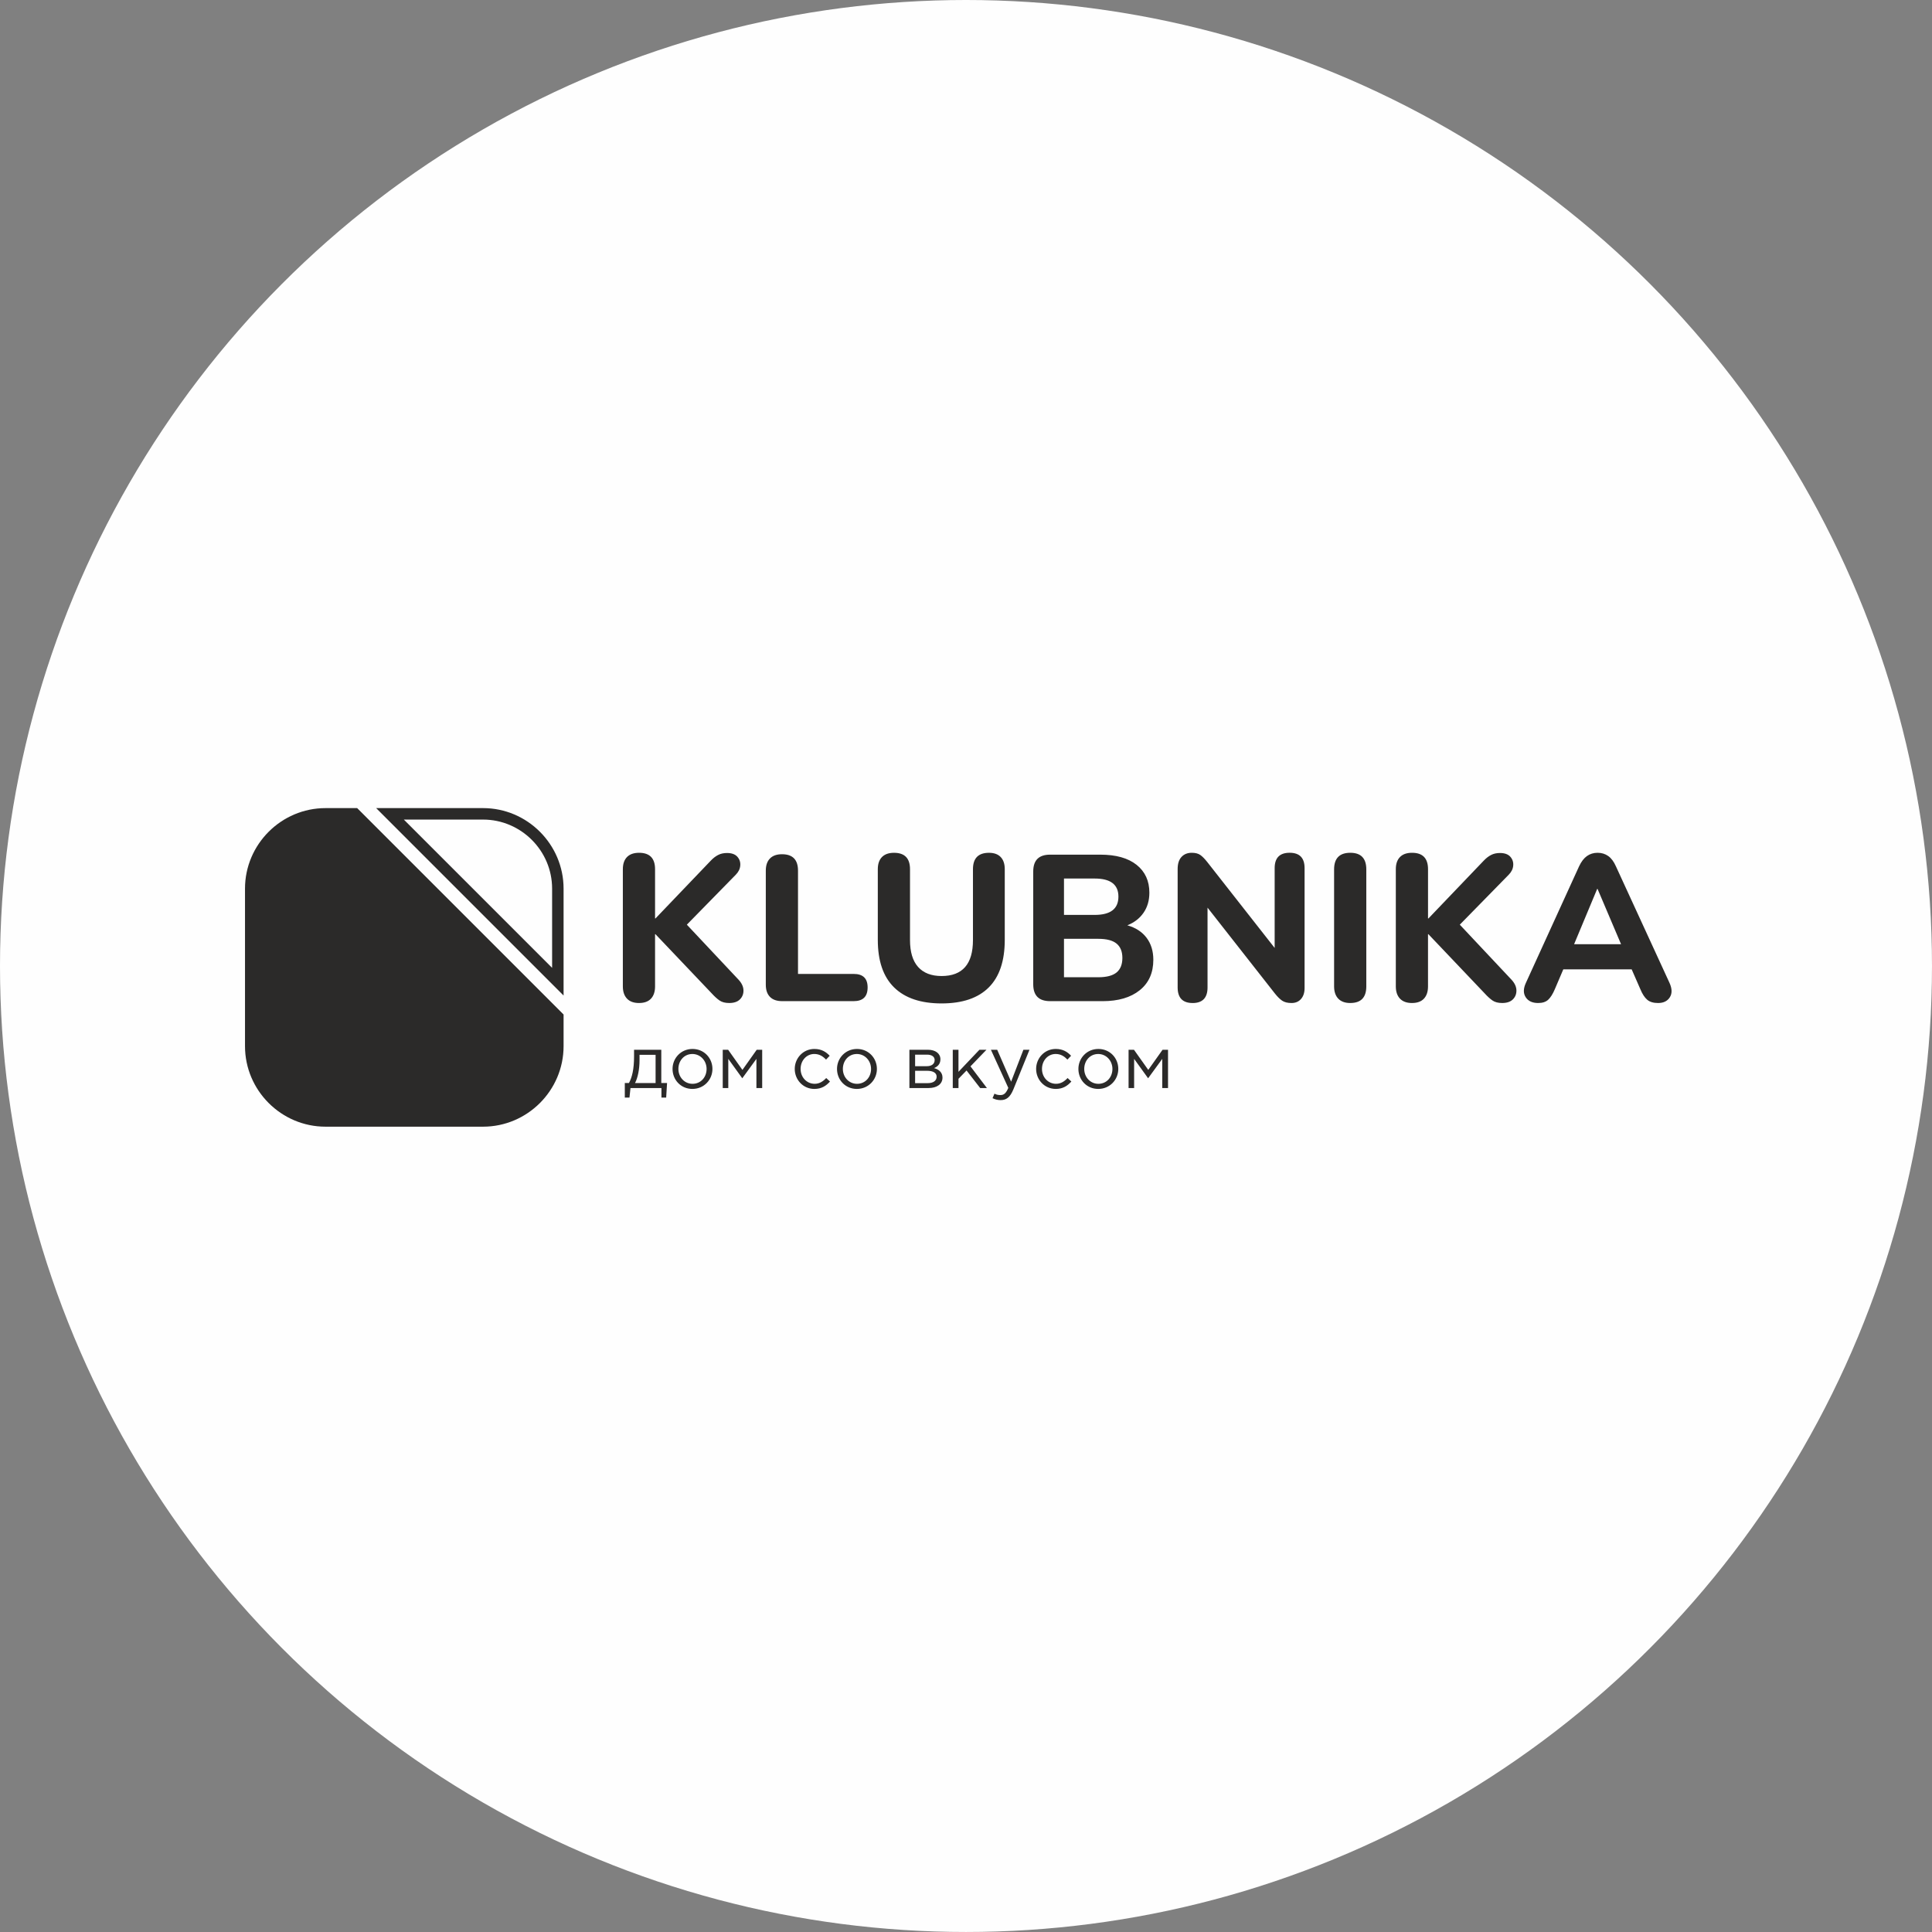
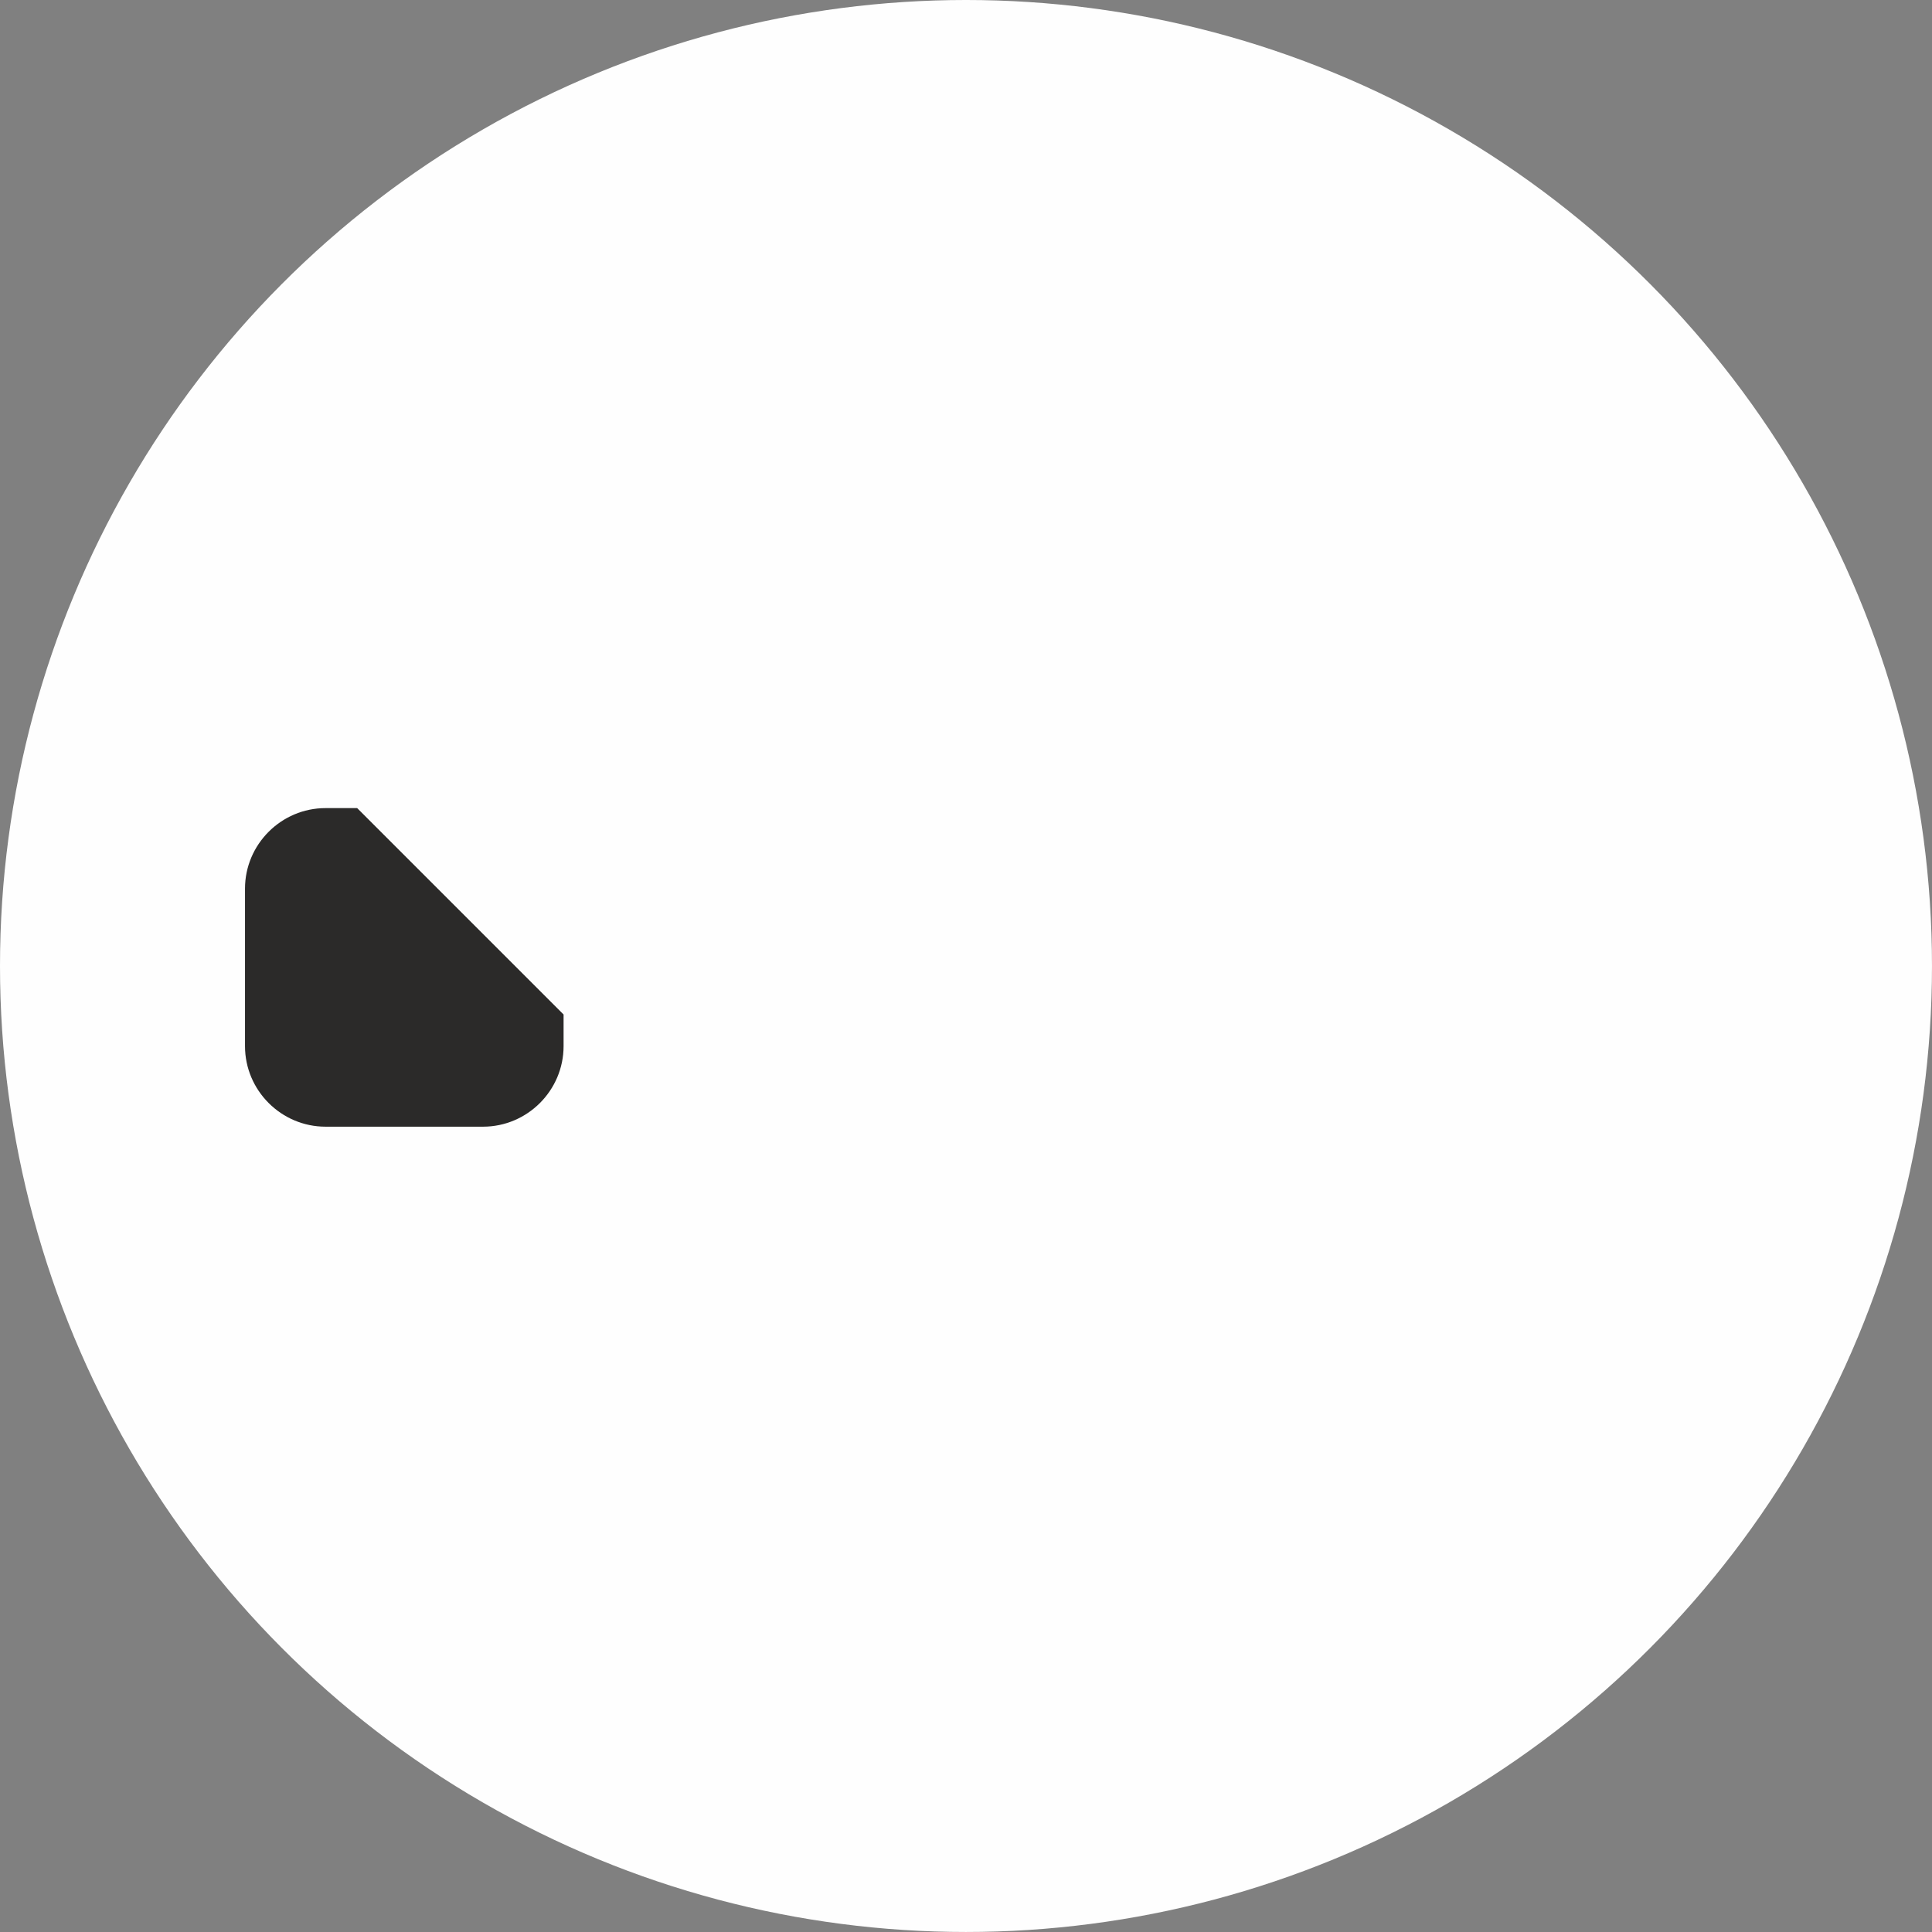
<svg xmlns="http://www.w3.org/2000/svg" xml:space="preserve" width="89.196mm" height="89.196mm" style="shape-rendering:geometricPrecision; text-rendering:geometricPrecision; image-rendering:optimizeQuality; fill-rule:evenodd; clip-rule:evenodd" viewBox="0 0 1186.09 1186.09">
  <rect x="0" y="0" width="1186.09" height="1186.09" fill="#808080" stroke="none" />
  <defs>
    <style type="text/css">  .fil0 {fill:#FEFEFE} .fil1 {fill:#2B2A29} .fil2 {fill:#2B2A29;fill-rule:nonzero}  </style>
  </defs>
  <g id="Слой_x0020_1">
    <circle class="fil0" cx="593.04" cy="593.04" r="593.04" />
    <g id="_2257239862560">
      <path class="fil1" d="M199.85 496.11l19.42 0 126.72 126.72 0 19.42c0,27.19 -22.25,49.44 -49.44,49.44l-96.7 0c-27.19,0 -49.44,-22.25 -49.44,-49.44l0 -96.7c0,-27.19 22.25,-49.44 49.44,-49.44l-0 0z" />
      <g>
-         <path class="fil1" d="M230.93 496.11l65.62 0c27.19,0 49.44,22.25 49.44,49.44l0 65.62 -115.05 -115.05zm65.62 7.04l-48.63 0 91.03 91.03 0 -48.63c0,-11.65 -4.77,-22.25 -12.46,-29.94 -7.69,-7.69 -18.29,-12.46 -29.94,-12.46z" />
-       </g>
-       <path class="fil2" d="M392.33 615.77c-3.23,0 -5.7,-0.89 -7.4,-2.68 -1.7,-1.79 -2.55,-4.3 -2.55,-7.53l0 -71.95c0,-3.23 0.85,-5.72 2.55,-7.46 1.7,-1.74 4.17,-2.61 7.4,-2.61 6.55,0 9.82,3.36 9.82,10.08l0 30.23 0.26 0 33.93 -35.46c1.45,-1.53 2.95,-2.7 4.53,-3.51 1.57,-0.81 3.38,-1.21 5.42,-1.21 2.89,0 5.02,0.76 6.38,2.29 1.36,1.53 1.96,3.34 1.79,5.42 -0.17,2.09 -1.11,3.98 -2.81,5.68l-29.98 30.61 31.76 33.8c1.96,2.13 2.95,4.3 3,6.51 0.04,2.21 -0.68,4.06 -2.17,5.55 -1.49,1.49 -3.68,2.23 -6.57,2.23 -2.47,0 -4.44,-0.51 -5.93,-1.53 -1.49,-1.02 -3.12,-2.51 -4.91,-4.47l-34.44 -36.23 -0.26 0 0 32.02c0,3.23 -0.83,5.74 -2.49,7.53 -1.66,1.78 -4.1,2.68 -7.33,2.68l0 0zm87.89 -1.15c-3.32,0 -5.83,-0.87 -7.53,-2.62 -1.7,-1.74 -2.55,-4.23 -2.55,-7.46l0 -70.04c0,-3.23 0.85,-5.72 2.55,-7.46 1.7,-1.74 4.17,-2.61 7.4,-2.61 6.55,0 9.82,3.36 9.82,10.08l0 63.4 34.19 0c5.7,0 8.55,2.76 8.55,8.29 0,5.61 -2.85,8.42 -8.55,8.42l-43.88 0 0 0zm97.84 1.4c-12.76,0 -22.47,-3.27 -29.15,-9.82 -6.68,-6.55 -10.01,-16.28 -10.01,-29.21l0 -43.37c0,-3.23 0.85,-5.72 2.55,-7.46 1.7,-1.74 4.17,-2.61 7.4,-2.61 6.55,0 9.82,3.36 9.82,10.08l0 43.5c0,7.31 1.66,12.82 4.98,16.52 3.32,3.7 8.12,5.55 14.41,5.55 12.84,0 19.26,-7.35 19.26,-22.07l0 -43.5c0,-6.72 3.27,-10.08 9.82,-10.08 3.15,0 5.55,0.87 7.21,2.61 1.66,1.74 2.49,4.23 2.49,7.46l0 43.37c0,12.93 -3.27,22.67 -9.82,29.21 -6.55,6.55 -16.2,9.82 -28.96,9.82l-0 -0zm66.59 -1.4c-6.89,0 -10.33,-3.45 -10.33,-10.33l0 -69.27c0,-6.89 3.44,-10.33 10.33,-10.33l30.87 0c9.61,0 17.03,2.09 22.26,6.25 5.23,4.17 7.84,9.87 7.84,17.1 0,4.76 -1.19,8.86 -3.57,12.31 -2.38,3.44 -5.7,6.02 -9.95,7.72 5.1,1.45 9.04,4 11.8,7.65 2.76,3.66 4.15,8.16 4.15,13.52 0,7.99 -2.78,14.22 -8.35,18.69 -5.57,4.47 -13.16,6.7 -22.77,6.7l-32.27 0zm8.55 -52.94l18.88 0c9.7,0 14.54,-3.74 14.54,-11.23 0,-7.4 -4.85,-11.1 -14.54,-11.1l-18.88 0 0 22.32 0 0zm0 38.27l21.05 0c5.1,0 8.84,-0.98 11.23,-2.93 2.38,-1.96 3.57,-4.93 3.57,-8.93 0,-3.91 -1.19,-6.85 -3.57,-8.8 -2.38,-1.96 -6.12,-2.93 -11.23,-2.93l-21.05 0 0 23.6zm78.96 15.82c-6.12,0 -9.18,-3.19 -9.18,-9.57l0 -72.71c0,-3.23 0.79,-5.7 2.36,-7.4 1.57,-1.7 3.68,-2.55 6.31,-2.55 2.21,0 3.95,0.45 5.23,1.34 1.28,0.89 2.72,2.36 4.33,4.4l41.33 52.68 0 -48.99c0,-6.29 3.06,-9.44 9.19,-9.44 6.12,0 9.18,3.15 9.18,9.44l0 73.61c0,2.81 -0.72,5.04 -2.17,6.7 -1.45,1.66 -3.4,2.49 -5.87,2.49 -2.38,0 -4.27,-0.47 -5.68,-1.4 -1.4,-0.94 -2.91,-2.42 -4.53,-4.47l-41.33 -52.68 0 48.99c0,6.38 -3.06,9.57 -9.18,9.57l0 0zm96.82 0c-3.23,0 -5.7,-0.89 -7.4,-2.68 -1.7,-1.79 -2.55,-4.3 -2.55,-7.53l0 -71.82c0,-6.8 3.32,-10.2 9.95,-10.2 6.55,0 9.82,3.4 9.82,10.2l0 71.82c0,6.8 -3.27,10.2 -9.82,10.2l0 0zm37.89 0c-3.23,0 -5.7,-0.89 -7.4,-2.68 -1.7,-1.79 -2.55,-4.3 -2.55,-7.53l0 -71.95c0,-3.23 0.85,-5.72 2.55,-7.46 1.7,-1.74 4.17,-2.61 7.4,-2.61 6.55,0 9.82,3.36 9.82,10.08l0 30.23 0.26 0 33.93 -35.46c1.45,-1.53 2.95,-2.7 4.53,-3.51 1.57,-0.81 3.38,-1.21 5.42,-1.21 2.89,0 5.02,0.76 6.38,2.29 1.36,1.53 1.96,3.34 1.78,5.42 -0.17,2.09 -1.11,3.98 -2.81,5.68l-29.98 30.61 31.76 33.8c1.96,2.13 2.96,4.3 3,6.51 0.04,2.21 -0.68,4.06 -2.17,5.55 -1.49,1.49 -3.68,2.23 -6.57,2.23 -2.47,0 -4.44,-0.51 -5.93,-1.53 -1.49,-1.02 -3.12,-2.51 -4.91,-4.47l-34.44 -36.23 -0.26 0 0 32.02c0,3.23 -0.83,5.74 -2.49,7.53 -1.66,1.78 -4.1,2.68 -7.34,2.68l0 0zm77.43 0c-3.57,0 -6.12,-1.19 -7.65,-3.57 -1.53,-2.38 -1.49,-5.31 0.13,-8.8l32.66 -71.57c1.36,-2.89 2.98,-4.99 4.85,-6.31 1.87,-1.32 4.04,-1.98 6.51,-1.98 2.47,0 4.64,0.66 6.51,1.98 1.87,1.32 3.44,3.42 4.72,6.31l32.91 71.57c1.62,3.57 1.68,6.53 0.19,8.86 -1.49,2.34 -3.89,3.51 -7.21,3.51 -2.89,0 -5.13,-0.68 -6.7,-2.04 -1.57,-1.36 -2.96,-3.49 -4.15,-6.38l-5.36 -12.25 -41.97 0 -5.23 12.25c-1.27,2.98 -2.64,5.12 -4.08,6.44 -1.45,1.32 -3.49,1.98 -6.12,1.98l0 0zm36.23 -70.03l-14.16 33.93 28.83 0 -14.42 -33.93 -0.25 0 0 0z" />
-       <path class="fil2" d="M383.58 673.83l2.86 0 0.63 -5.86 19 0 0 5.86 2.91 0 0.54 -8.95 -3.54 0 0 -20.4 -16.72 0 0 4.09c0,7.91 -1.23,12.81 -3.13,16.31l-2.55 0 0 8.95 0 -0zm6.27 -8.95c1.64,-3.05 2.77,-8.23 2.77,-14.04l0 -3.27 9.86 0 0 17.32 -12.63 0 -0 0zm35.22 3.63c7.09,0 12.31,-5.63 12.31,-12.27 0,-6.73 -5.18,-12.27 -12.22,-12.27 -7.09,0 -12.27,5.63 -12.27,12.27 0,6.73 5.14,12.27 12.18,12.27l0 0zm0.09 -3.14c-4.95,0 -8.68,-4.09 -8.68,-9.13 0,-5.04 3.5,-9.18 8.59,-9.18 4.95,0 8.72,4.14 8.72,9.18 0,5.04 -3.54,9.13 -8.64,9.13l0 0zm18.54 2.59l3.41 0 0 -17.9 8.59 11.91 8.68 -11.91 0 17.9 3.54 0 0 -23.49 -3.36 0 -8.77 12.36 -8.77 -12.36 -3.32 0 0 23.49 0 0zm56.26 0.55c4.41,0 7.22,-1.91 9.59,-4.55l-2.32 -2.14c-1.86,2 -4.09,3.54 -7.09,3.54 -4.91,0 -8.64,-4.04 -8.64,-9.13 0,-5.13 3.63,-9.18 8.41,-9.18 3.18,0 5.36,1.5 7.22,3.46l2.23 -2.36c-2.18,-2.32 -4.95,-4.18 -9.41,-4.18 -6.86,0 -12.04,5.63 -12.04,12.27 0,6.68 5.18,12.27 12.04,12.27zm26.08 0c7.09,0 12.31,-5.63 12.31,-12.27 0,-6.73 -5.18,-12.27 -12.22,-12.27 -7.09,0 -12.27,5.63 -12.27,12.27 0,6.73 5.14,12.27 12.18,12.27l0 0zm0.09 -3.14c-4.95,0 -8.68,-4.09 -8.68,-9.13 0,-5.04 3.5,-9.18 8.59,-9.18 4.95,0 8.72,4.14 8.72,9.18 0,5.04 -3.54,9.13 -8.63,9.13l0 0zm32.17 2.59l11.77 0c5.18,0 8.54,-2.45 8.54,-6.41 0,-3.32 -2.36,-5.05 -5.18,-5.82 1.95,-0.82 3.91,-2.32 3.91,-5.41 0,-3.54 -3,-5.86 -7.68,-5.86l-11.36 0 0 23.49 0 0zm3.5 -3l0 -7.59 7.36 0c3.82,0 5.86,1.36 5.86,3.63 0,2.45 -2.05,3.95 -5.41,3.95l-7.82 0 -0 0zm0 -10.41l0 -7.09 7.32 0c3.05,0 4.68,1.36 4.68,3.32 0,2.45 -1.95,3.77 -4.77,3.77l-7.23 0 -0 -0zm23.13 13.41l3.5 0 0 -5.68 4.95 -5.09 8.36 10.77 4.14 0 -10.09 -13.31 9.81 -10.18 -4.32 0 -12.86 13.54 0 -13.54 -3.5 0 0 23.49 -0 0zm29.4 7.41c3.54,0 5.82,-1.77 7.82,-6.63l9.86 -24.27 -3.73 0 -7.54 19.59 -8.54 -19.59 -3.86 0 10.68 23.4c-1.41,3.32 -2.73,4.41 -4.82,4.41 -1.5,0 -2.55,-0.27 -3.68,-0.86l-1.18 2.77c1.59,0.77 3.05,1.18 5,1.18l-0 0zm33.81 -6.86c4.41,0 7.23,-1.91 9.59,-4.55l-2.32 -2.14c-1.86,2 -4.09,3.54 -7.09,3.54 -4.91,0 -8.63,-4.04 -8.63,-9.13 0,-5.13 3.63,-9.18 8.4,-9.18 3.18,0 5.36,1.5 7.23,3.45l2.23 -2.36c-2.18,-2.32 -4.95,-4.18 -9.41,-4.18 -6.86,0 -12.04,5.63 -12.04,12.27 0,6.68 5.18,12.27 12.04,12.27l0 0zm26.08 0c7.09,0 12.32,-5.63 12.32,-12.27 0,-6.73 -5.18,-12.27 -12.22,-12.27 -7.09,0 -12.27,5.63 -12.27,12.27 0,6.73 5.14,12.27 12.18,12.27l0 0zm0.09 -3.14c-4.95,0 -8.68,-4.09 -8.68,-9.13 0,-5.04 3.5,-9.18 8.59,-9.18 4.95,0 8.72,4.14 8.72,9.18 0,5.05 -3.54,9.13 -8.63,9.13l0 0zm18.54 2.59l3.41 0 0 -17.9 8.59 11.91 8.68 -11.91 0 17.9 3.54 0 0 -23.49 -3.36 0 -8.77 12.36 -8.77 -12.36 -3.32 0 0 23.49 0 0z" />
+         </g>
    </g>
  </g>
</svg>